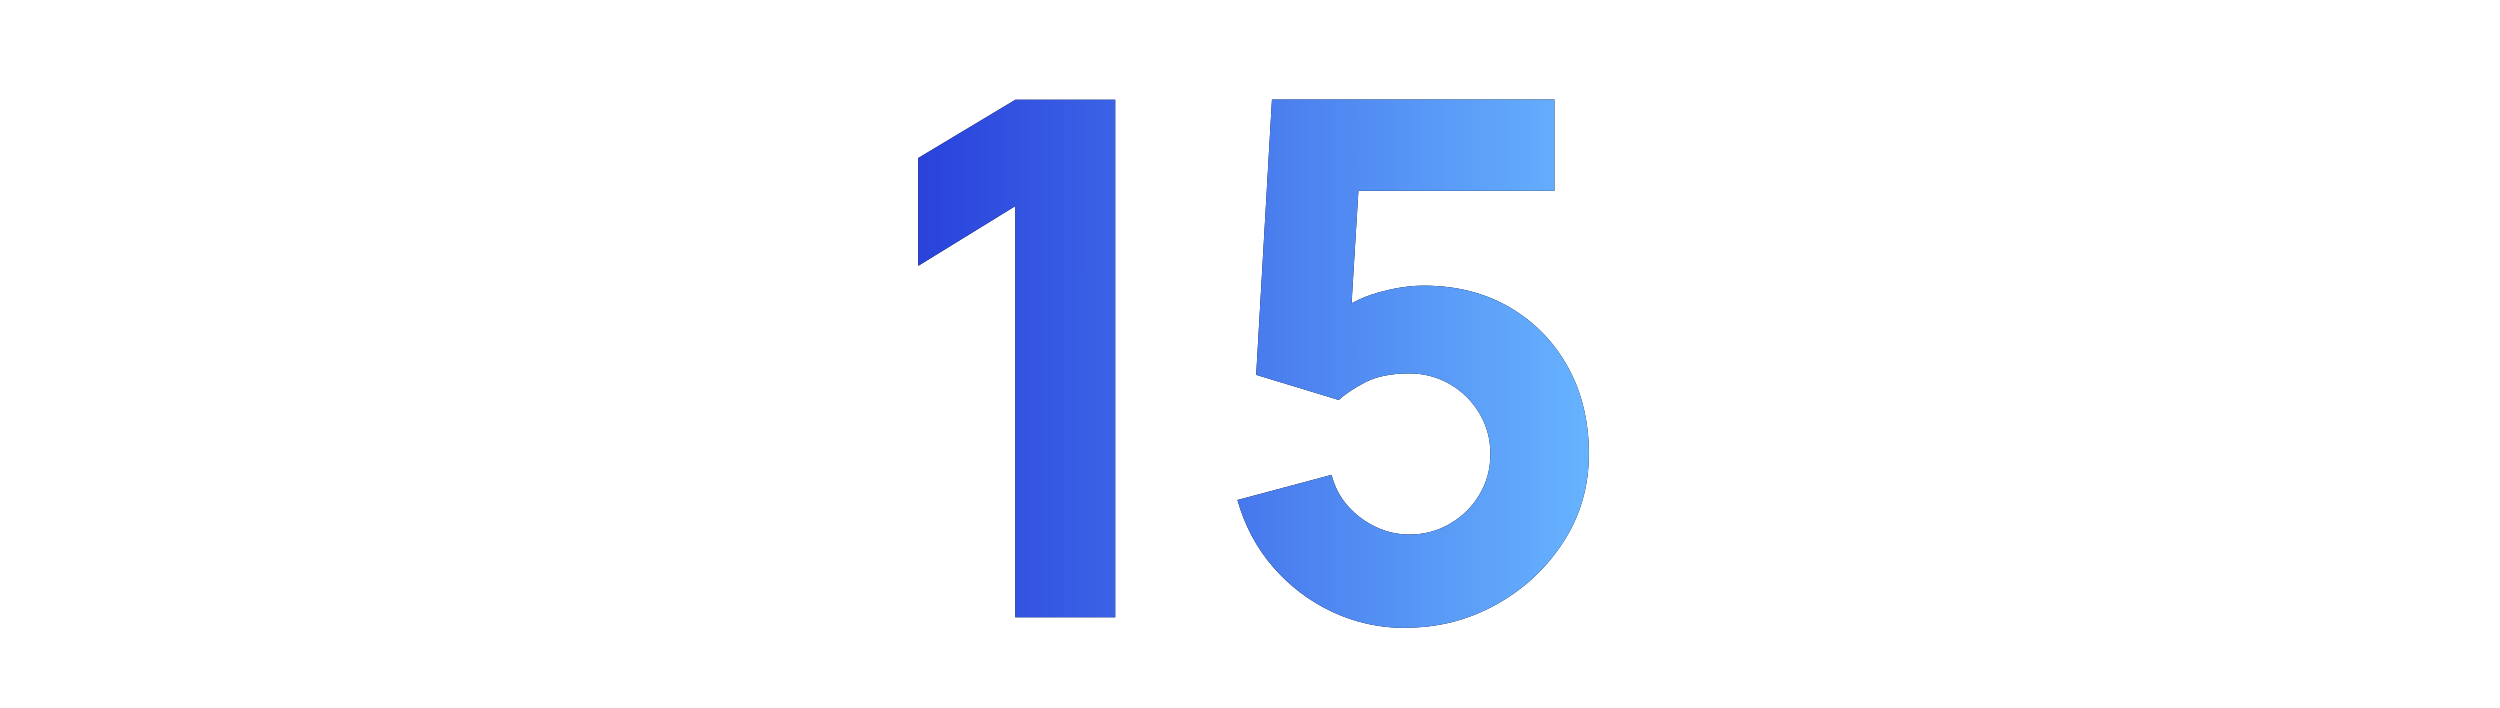
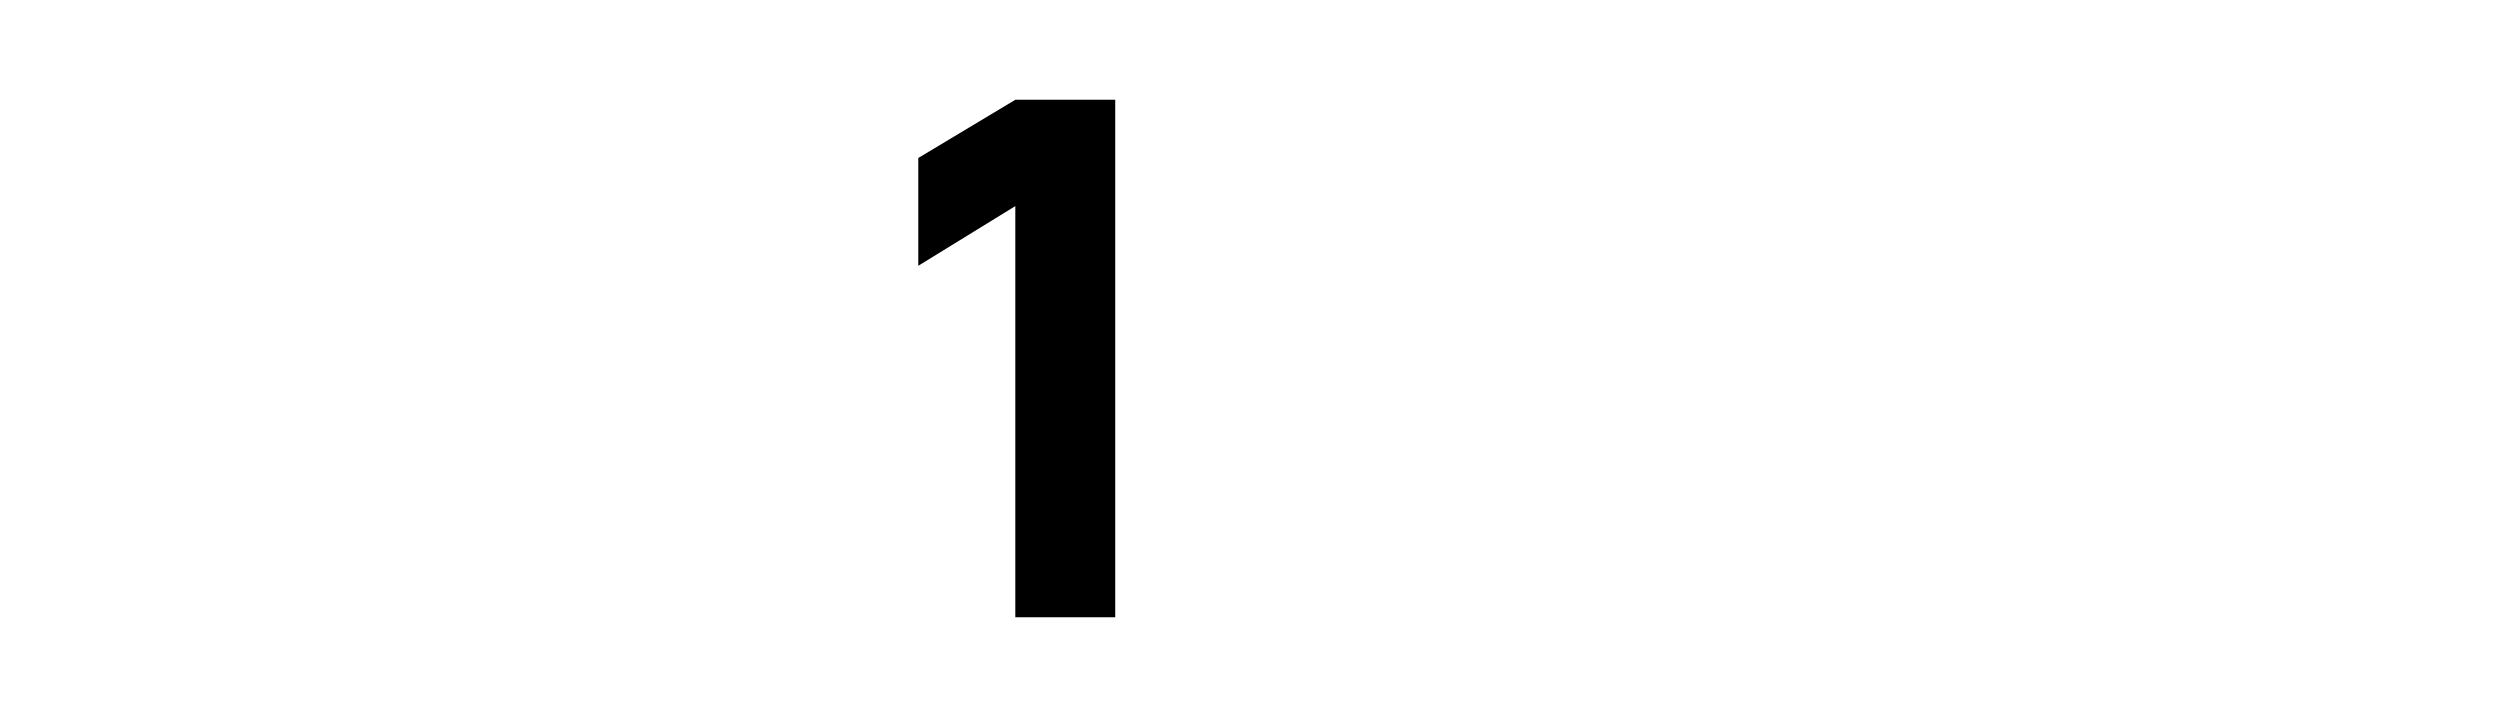
<svg xmlns="http://www.w3.org/2000/svg" id="Livello_35" viewBox="0 0 320 90.65">
  <defs>
    <linearGradient id="Sfumatura_senza_nome_12" x1="117.54" y1="46.57" x2="203.38" y2="46.57" gradientUnits="userSpaceOnUse">
      <stop offset="0" stop-color="#2942db" />
      <stop offset="1" stop-color="#67b3ff" />
    </linearGradient>
  </defs>
  <path d="M129.96,79V26.38l-12.42,7.64v-13.8l12.42-7.45h12.79v66.24h-12.79Z" />
-   <path d="M179.92,80.38c-3.34,0-6.48-.69-9.41-2.07-2.93-1.38-5.45-3.3-7.57-5.75-2.12-2.45-3.63-5.31-4.55-8.56l12.05-3.22c.4,1.56,1.11,2.91,2.14,4.05,1.03,1.13,2.22,2.02,3.59,2.65,1.36.63,2.77.94,4.21.94,1.9,0,3.64-.46,5.22-1.38,1.58-.92,2.84-2.16,3.77-3.73.94-1.56,1.4-3.3,1.4-5.2s-.47-3.63-1.4-5.2c-.94-1.56-2.19-2.81-3.77-3.73-1.58-.92-3.32-1.38-5.22-1.38-2.33,0-4.23.39-5.7,1.17-1.47.78-2.58,1.53-3.31,2.23l-10.58-3.22,2.02-35.24h36.16v11.68h-29.26l4.42-4.14-1.38,22.72-2.12-2.58c1.66-1.35,3.54-2.33,5.66-2.94,2.12-.61,4.09-.92,5.93-.92,4.17,0,7.84.93,11.02,2.78,3.17,1.86,5.66,4.4,7.45,7.64,1.79,3.24,2.69,6.94,2.69,11.11s-1.09,7.93-3.27,11.29c-2.18,3.36-5.04,6.03-8.6,8-3.56,1.98-7.42,2.97-11.59,2.97Z" />
-   <path d="M129.96,79V26.38l-12.42,7.64v-13.8l12.42-7.45h12.79v66.24h-12.79Z" style="fill:url(#Sfumatura_senza_nome_12);" />
-   <path d="M179.92,80.38c-3.34,0-6.48-.69-9.41-2.07-2.93-1.38-5.45-3.3-7.57-5.75-2.12-2.45-3.63-5.31-4.55-8.56l12.05-3.22c.4,1.56,1.11,2.91,2.14,4.05,1.03,1.13,2.22,2.02,3.59,2.65,1.36.63,2.77.94,4.21.94,1.9,0,3.64-.46,5.22-1.38,1.58-.92,2.84-2.16,3.77-3.73.94-1.56,1.4-3.3,1.4-5.2s-.47-3.63-1.4-5.2c-.94-1.56-2.19-2.81-3.77-3.73-1.58-.92-3.32-1.38-5.22-1.38-2.33,0-4.23.39-5.7,1.17-1.47.78-2.58,1.53-3.31,2.23l-10.58-3.22,2.02-35.24h36.16v11.68h-29.26l4.42-4.14-1.38,22.72-2.12-2.58c1.66-1.35,3.54-2.33,5.66-2.94,2.12-.61,4.09-.92,5.93-.92,4.17,0,7.84.93,11.02,2.78,3.17,1.86,5.66,4.4,7.45,7.64,1.79,3.24,2.69,6.94,2.69,11.11s-1.09,7.93-3.27,11.29c-2.18,3.36-5.04,6.03-8.6,8-3.56,1.98-7.42,2.97-11.59,2.97Z" style="fill:url(#Sfumatura_senza_nome_12);" />
</svg>